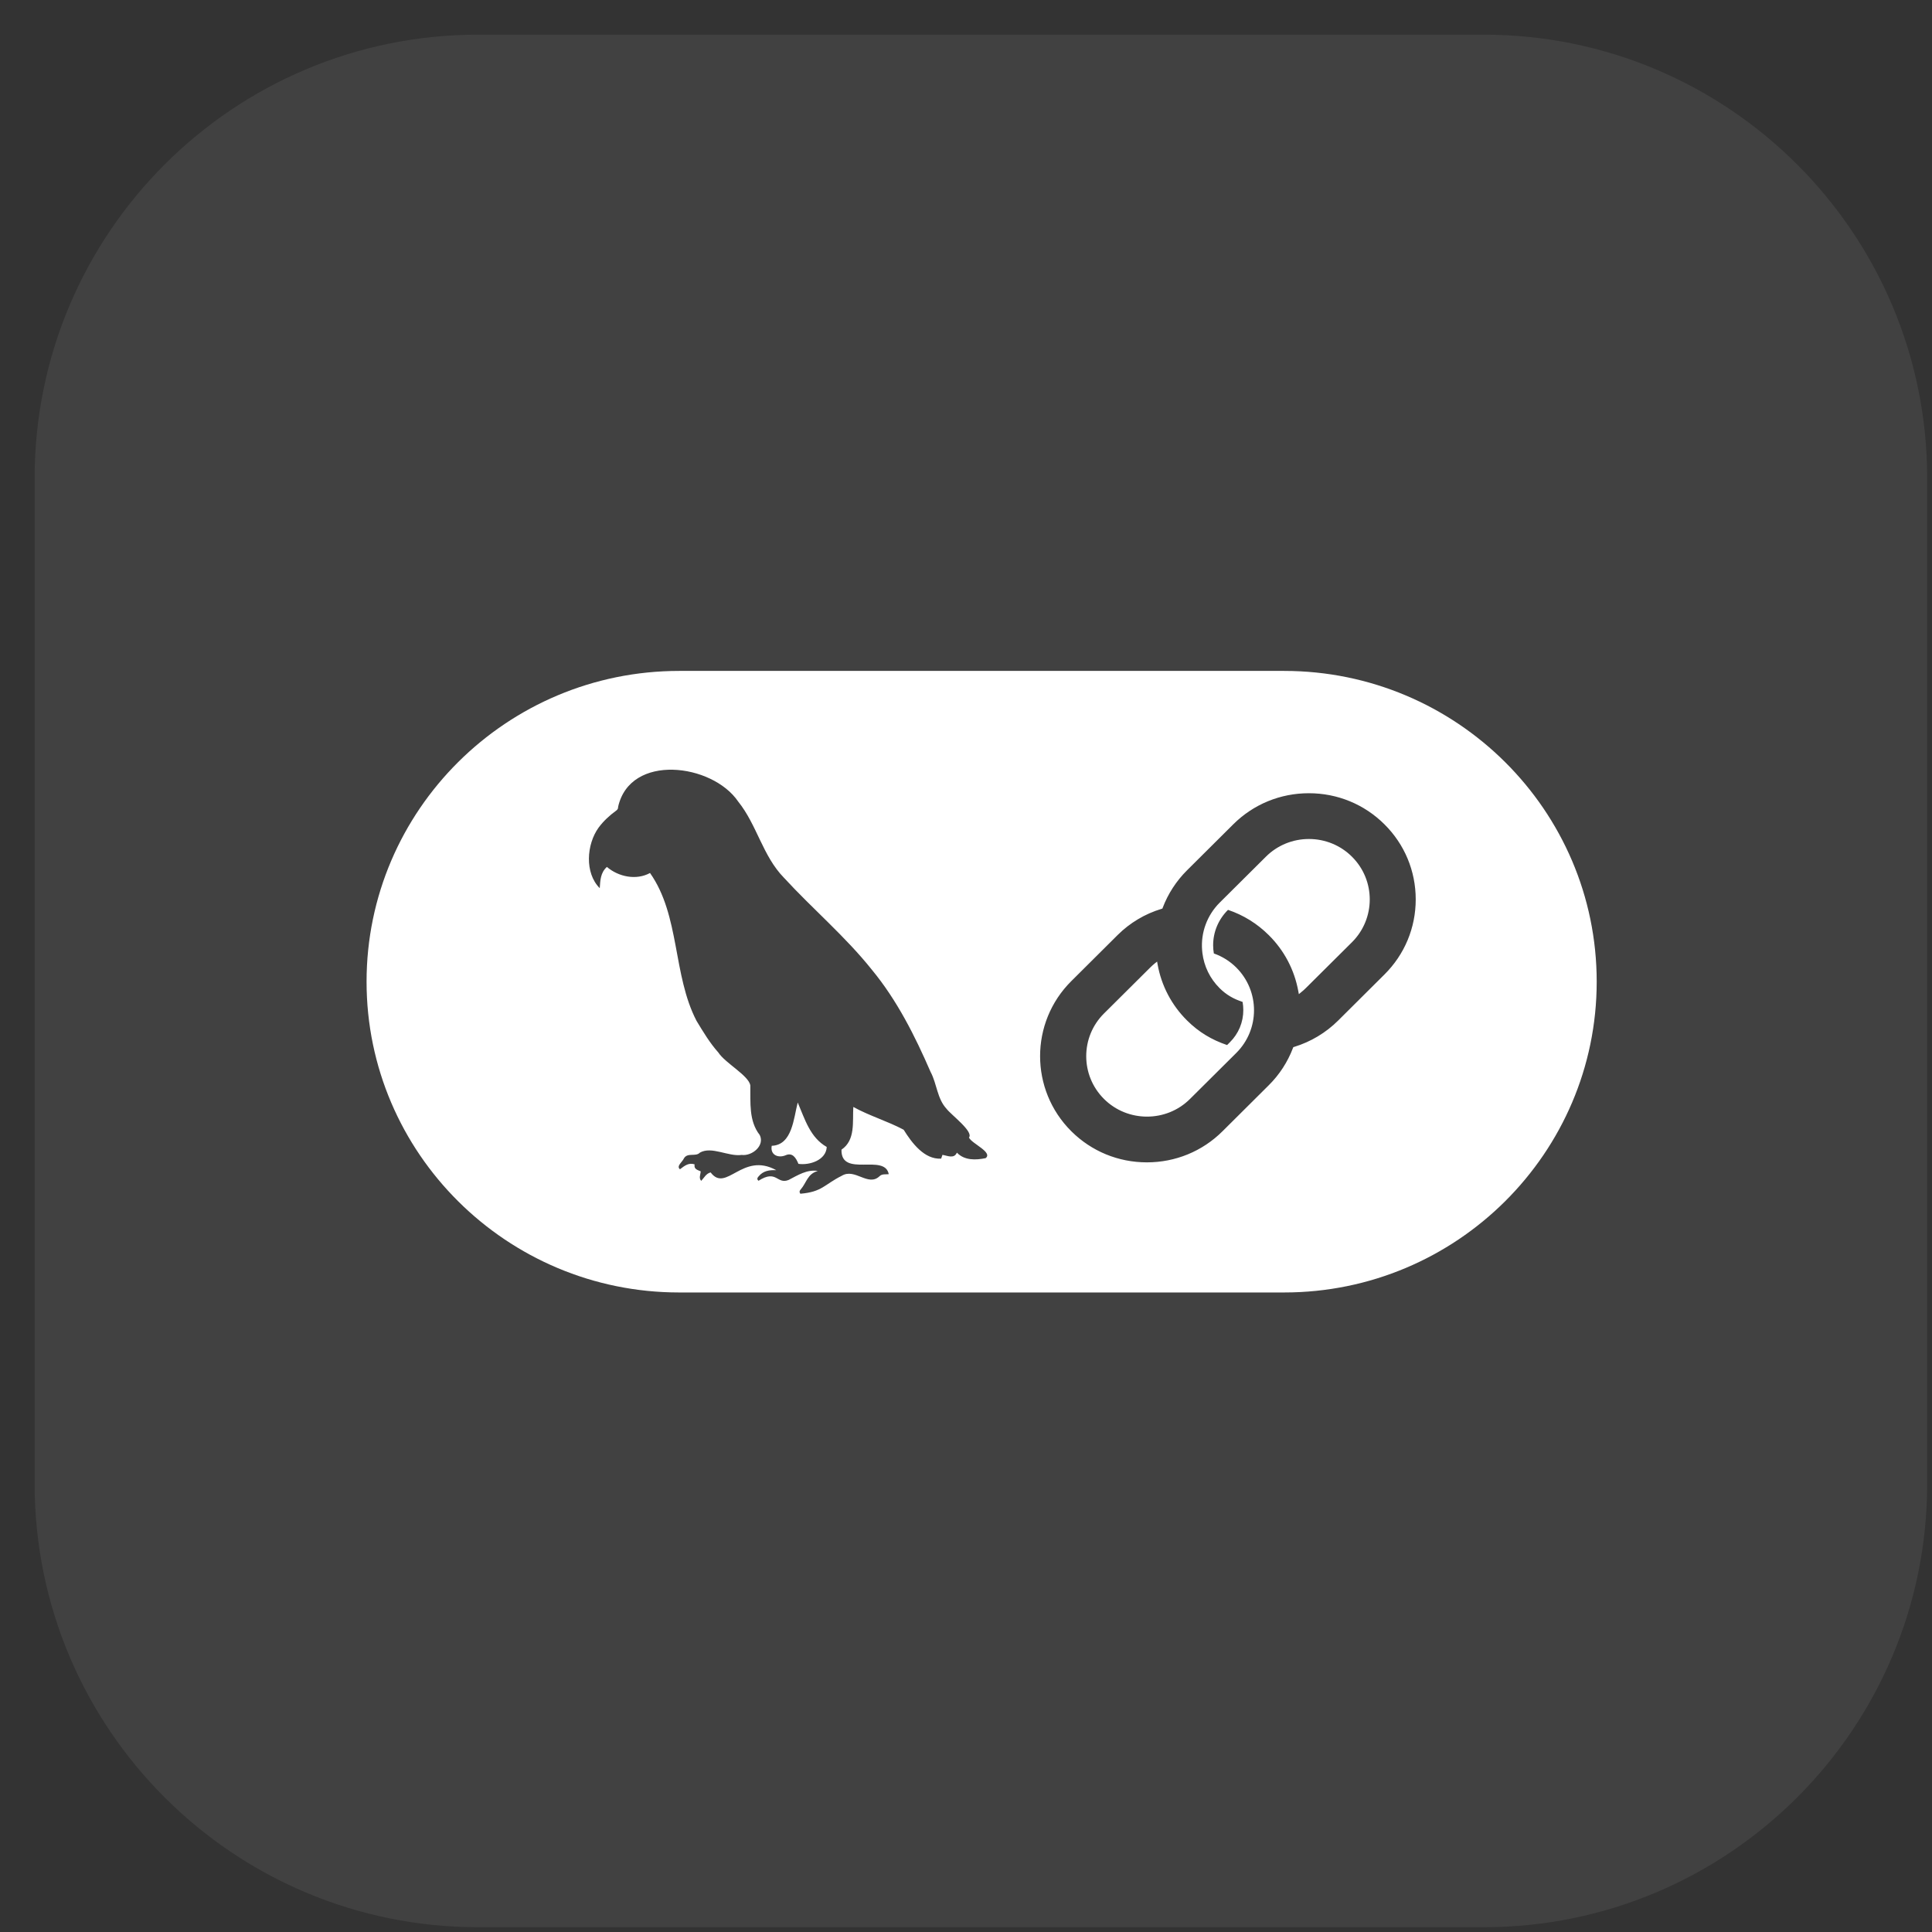
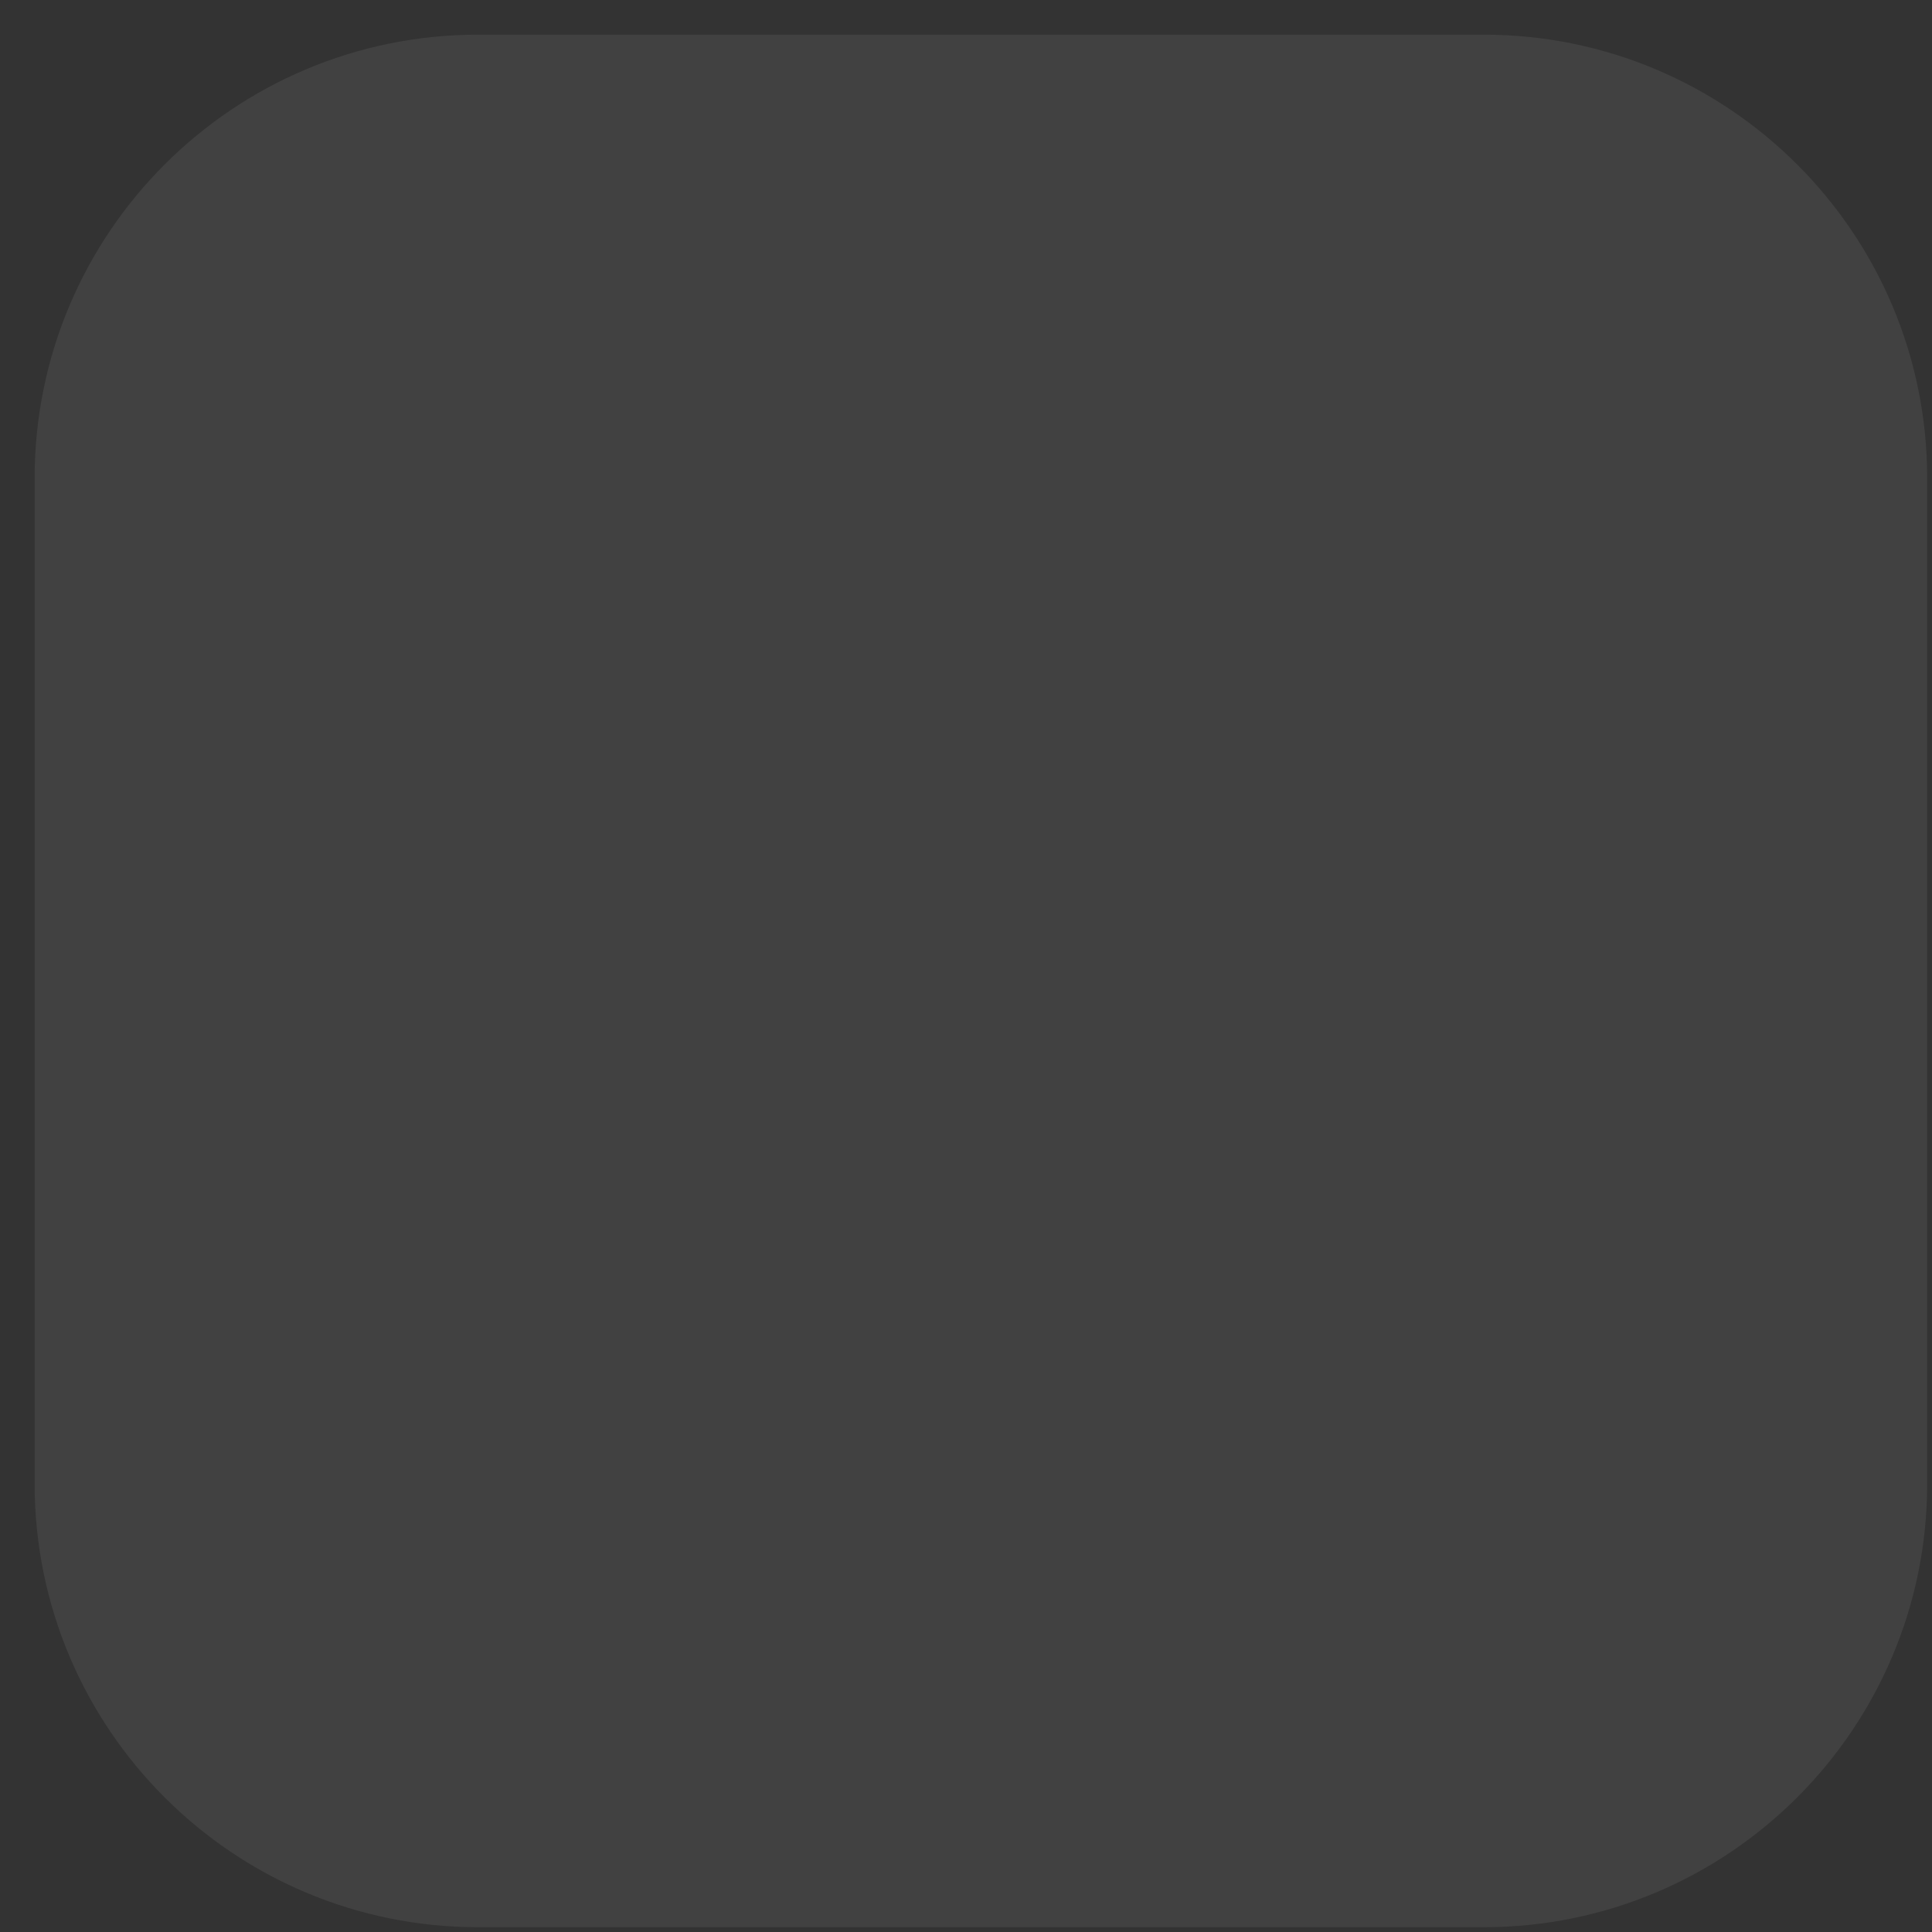
<svg xmlns="http://www.w3.org/2000/svg" width="49" height="49" viewBox="0 0 49 49" fill="none">
  <rect x="0" y="0" width="49" height="49" fill="#333333" stroke="none" />
  <g clip-path="url(#clip0_2496_21253)">
    <path d="M37.628 0.879H12.128C5.915 0.879 0.878 5.916 0.878 12.129V37.629C0.878 43.843 5.915 48.879 12.128 48.879H37.628C43.841 48.879 48.878 43.843 48.878 37.629V12.129C48.878 5.916 43.841 0.879 37.628 0.879Z" fill="white" fill-opacity="0.07" />
-     <path d="M17.225 17.016C12.853 17.016 9.297 20.552 9.297 24.898C9.297 29.244 12.853 32.78 17.225 32.78H32.568C36.94 32.78 40.496 29.244 40.496 24.898C40.496 20.552 36.94 17.016 32.568 17.016H17.225ZM17.067 19.522C17.708 19.538 18.393 19.845 18.722 20.329C19.2 20.924 19.343 21.711 19.885 22.264C20.613 23.056 21.444 23.755 22.116 24.599C22.752 25.37 23.206 26.275 23.602 27.187C23.764 27.49 23.766 27.861 24.005 28.12C24.123 28.276 24.7 28.701 24.575 28.851C24.647 29.007 25.186 29.222 24.999 29.373C24.747 29.425 24.463 29.435 24.269 29.234C24.198 29.397 24.031 29.311 23.903 29.29C23.892 29.322 23.881 29.354 23.87 29.385C23.443 29.414 23.122 28.98 22.919 28.653C22.514 28.436 22.055 28.303 21.642 28.075C21.619 28.451 21.701 28.916 21.342 29.158C21.324 29.879 22.439 29.243 22.541 29.78C22.461 29.789 22.373 29.768 22.31 29.829C22.019 30.11 21.685 29.616 21.35 29.82C20.9 30.045 20.855 30.229 20.298 30.276C20.267 30.229 20.279 30.199 20.305 30.171C20.462 29.989 20.474 29.776 20.741 29.698C20.466 29.655 20.235 29.806 20.002 29.926C19.7 30.049 19.703 29.649 19.238 29.947C19.187 29.906 19.211 29.868 19.241 29.835C19.359 29.692 19.514 29.671 19.689 29.679C18.827 29.201 18.421 30.263 18.023 29.735C17.904 29.766 17.859 29.873 17.784 29.949C17.718 29.878 17.767 29.792 17.771 29.708C17.693 29.672 17.594 29.655 17.617 29.531C17.465 29.48 17.359 29.57 17.246 29.655C17.143 29.576 17.315 29.461 17.346 29.379C17.438 29.222 17.645 29.347 17.751 29.233C18.051 29.064 18.468 29.339 18.811 29.292C19.075 29.325 19.402 29.056 19.269 28.787C18.987 28.428 19.037 27.959 19.03 27.531C18.995 27.281 18.392 26.963 18.218 26.693C18.002 26.451 17.834 26.169 17.666 25.892C17.059 24.725 17.25 23.225 16.486 22.141C16.14 22.331 15.69 22.241 15.392 21.987C15.231 22.133 15.224 22.323 15.211 22.526C14.825 22.142 14.874 21.417 15.182 20.99C15.308 20.821 15.459 20.682 15.627 20.56C15.665 20.532 15.678 20.506 15.677 20.463C15.83 19.781 16.426 19.506 17.067 19.522ZM33.196 20.118C33.921 20.118 34.601 20.398 35.112 20.906C35.624 21.414 35.906 22.091 35.906 22.811C35.906 23.532 35.624 24.208 35.112 24.716L33.94 25.882C33.628 26.193 33.244 26.423 32.822 26.552L32.801 26.558L32.793 26.579C32.658 26.935 32.448 27.258 32.177 27.526L31.005 28.692C30.494 29.2 29.813 29.48 29.088 29.48C28.363 29.48 27.683 29.2 27.172 28.692C26.115 27.641 26.115 25.932 27.172 24.882L28.344 23.716C28.655 23.406 29.039 23.177 29.46 23.05L29.482 23.043L29.489 23.022C29.625 22.665 29.836 22.341 30.107 22.072L31.279 20.906C31.791 20.397 32.472 20.118 33.196 20.118ZM33.196 21.279C32.994 21.279 32.793 21.318 32.606 21.395C32.419 21.472 32.249 21.585 32.106 21.728L30.933 22.894C30.777 23.05 30.656 23.238 30.579 23.445C30.502 23.651 30.471 23.873 30.488 24.093L30.495 24.167C30.537 24.51 30.689 24.82 30.933 25.063C31.102 25.231 31.289 25.337 31.515 25.411C31.527 25.479 31.533 25.547 31.533 25.616C31.534 25.768 31.504 25.918 31.446 26.059C31.387 26.199 31.302 26.326 31.194 26.433L31.122 26.505C30.73 26.372 30.404 26.177 30.109 25.884C29.718 25.498 29.457 25.002 29.36 24.463L29.347 24.388L29.287 24.435C29.247 24.468 29.209 24.502 29.173 24.538L28 25.704C27.399 26.301 27.399 27.274 28 27.872C28.3 28.171 28.695 28.32 29.091 28.32C29.487 28.32 29.881 28.171 30.181 27.872L31.354 26.706C31.955 26.109 31.955 25.137 31.354 24.538C31.194 24.379 31 24.257 30.786 24.182C30.774 24.113 30.768 24.043 30.768 23.973C30.768 23.637 30.901 23.319 31.145 23.076C31.538 23.209 31.886 23.425 32.18 23.718C32.571 24.106 32.829 24.597 32.928 25.139L32.942 25.214L33.001 25.165C33.042 25.133 33.08 25.099 33.117 25.062L34.289 23.897C34.89 23.299 34.891 22.326 34.289 21.728C34.146 21.585 33.976 21.472 33.789 21.395C33.601 21.318 33.401 21.279 33.198 21.279H33.196ZM20.232 27.962C20.128 28.361 20.095 29.041 19.573 29.06C19.53 29.29 19.733 29.377 19.918 29.303C20.101 29.219 20.189 29.369 20.25 29.518C20.534 29.559 20.952 29.424 20.968 29.09C20.545 28.848 20.415 28.388 20.232 27.962Z" fill="white" />
  </g>
  <defs>
    <clipPath id="clip0_2496_21253">
      <rect width="48" height="48" fill="white" transform="translate(0.878 0.879)" />
    </clipPath>
  </defs>
</svg>